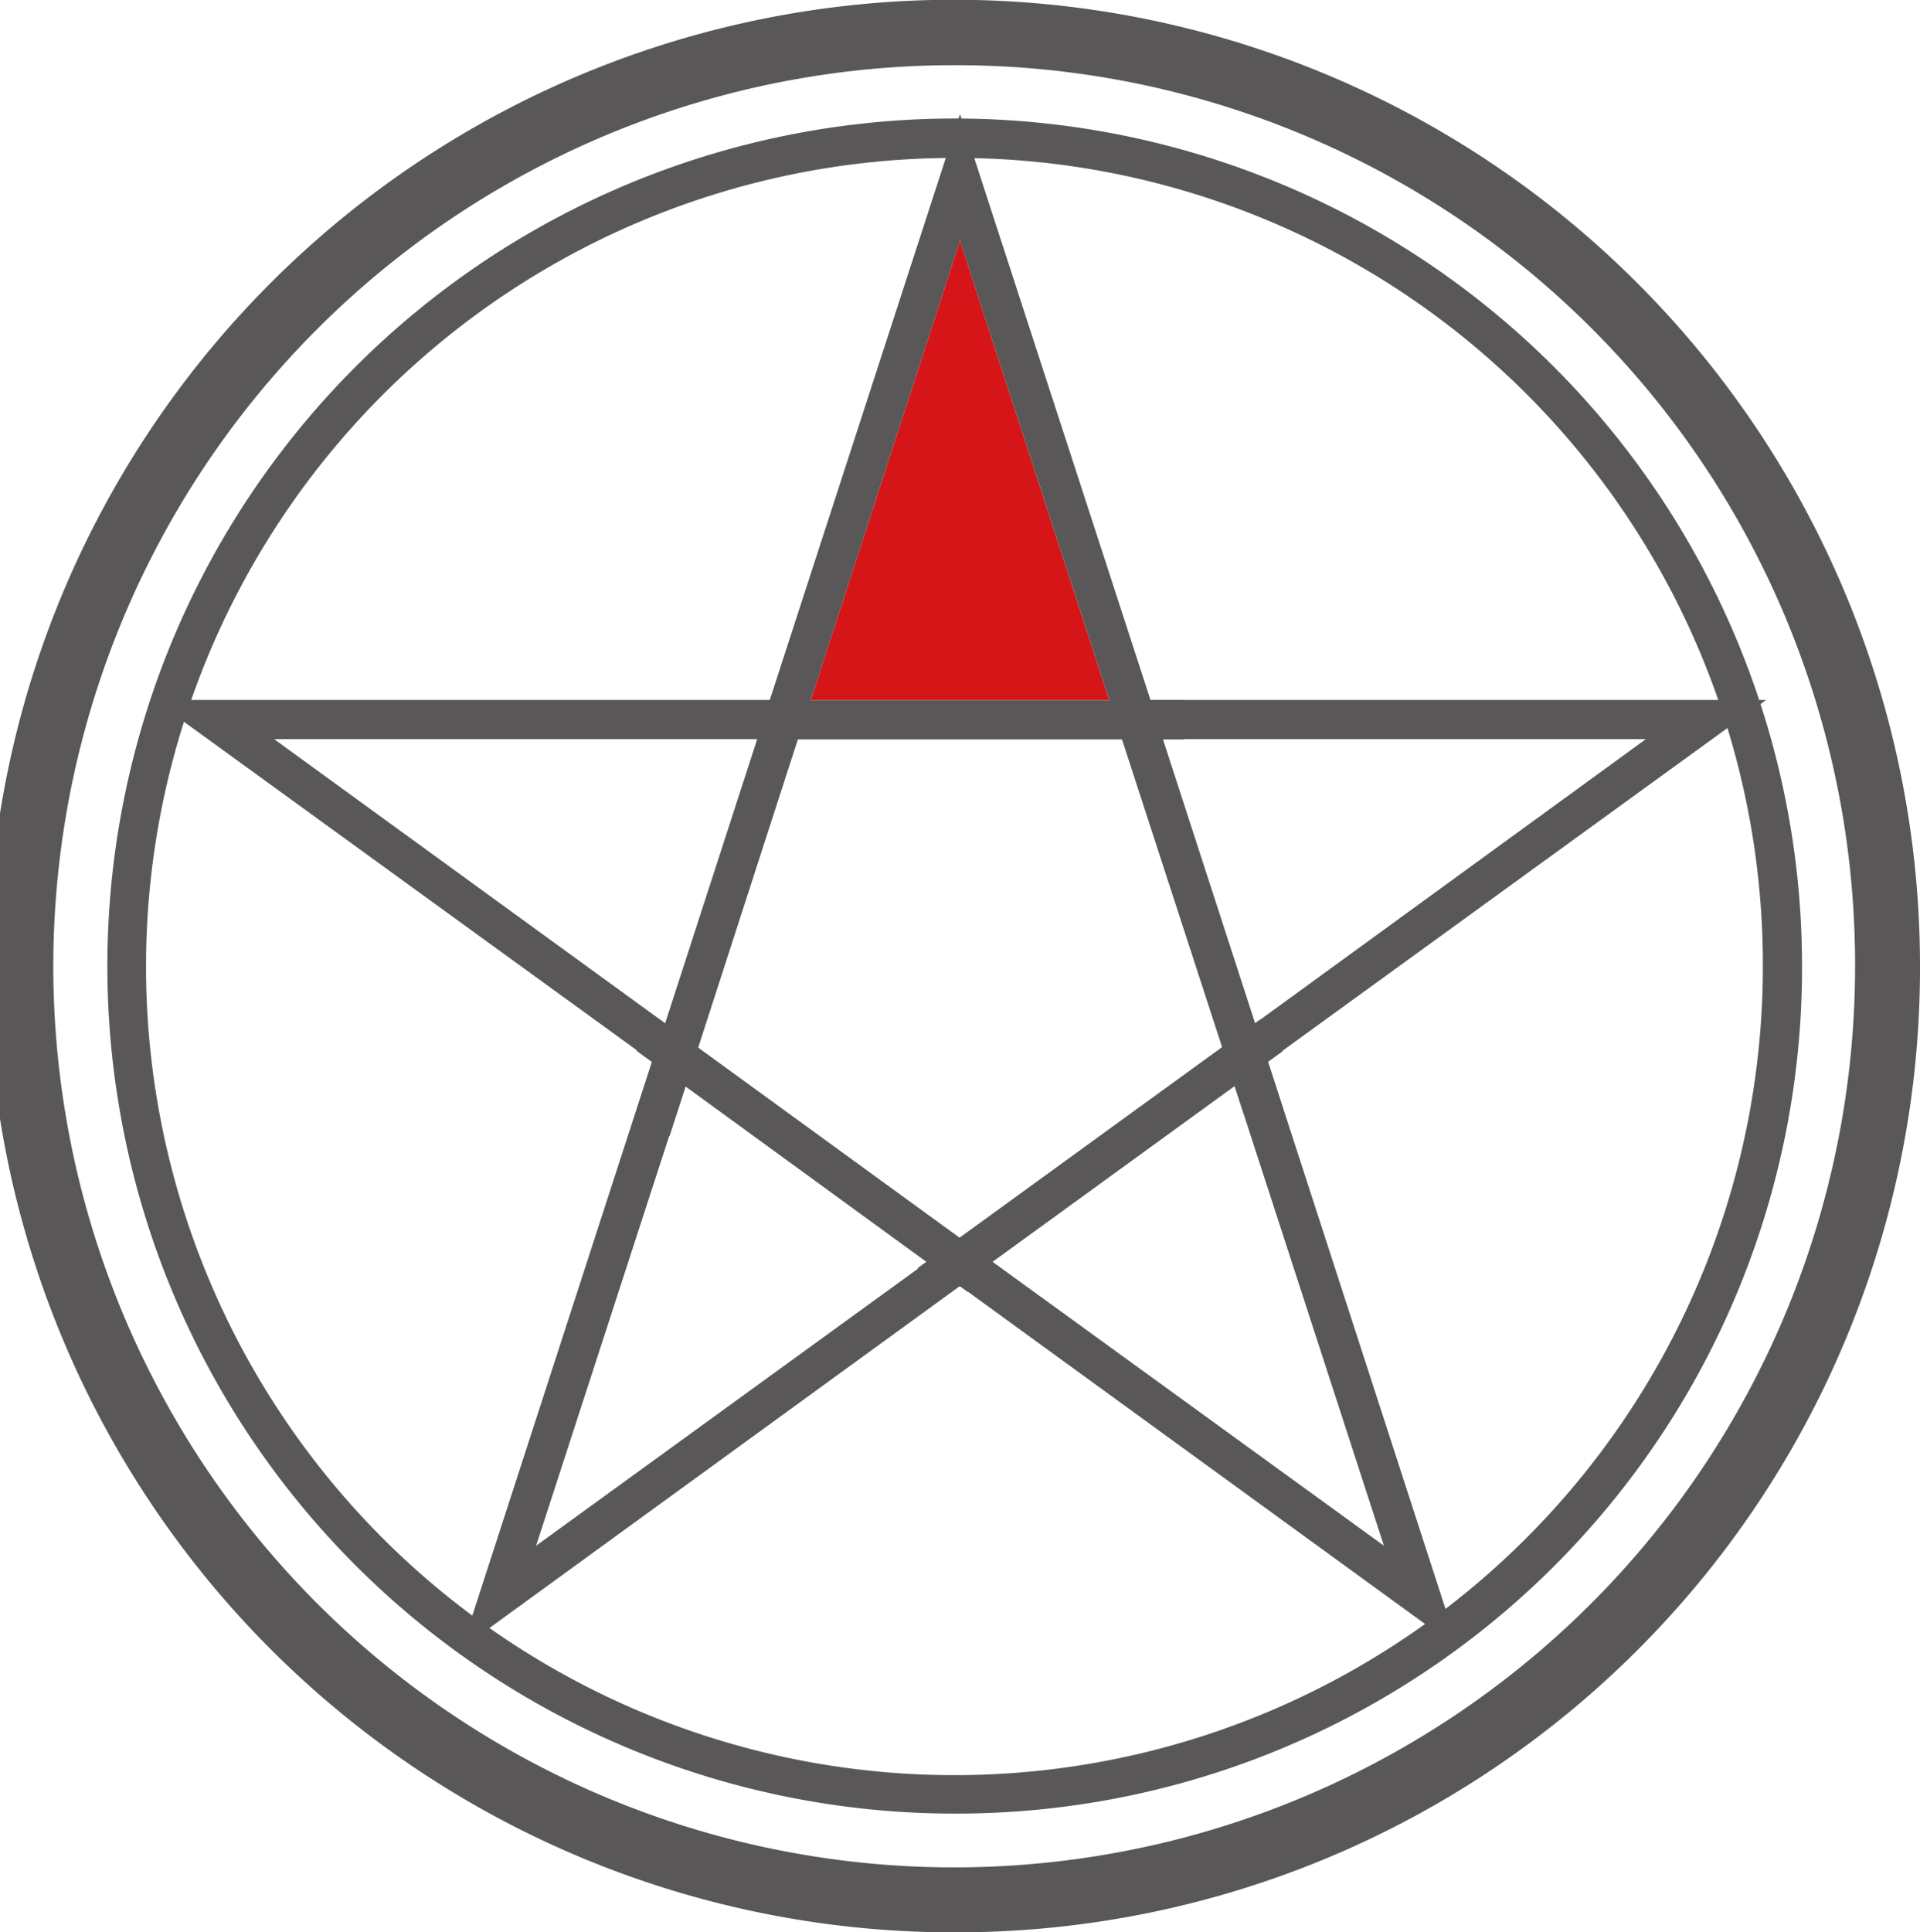
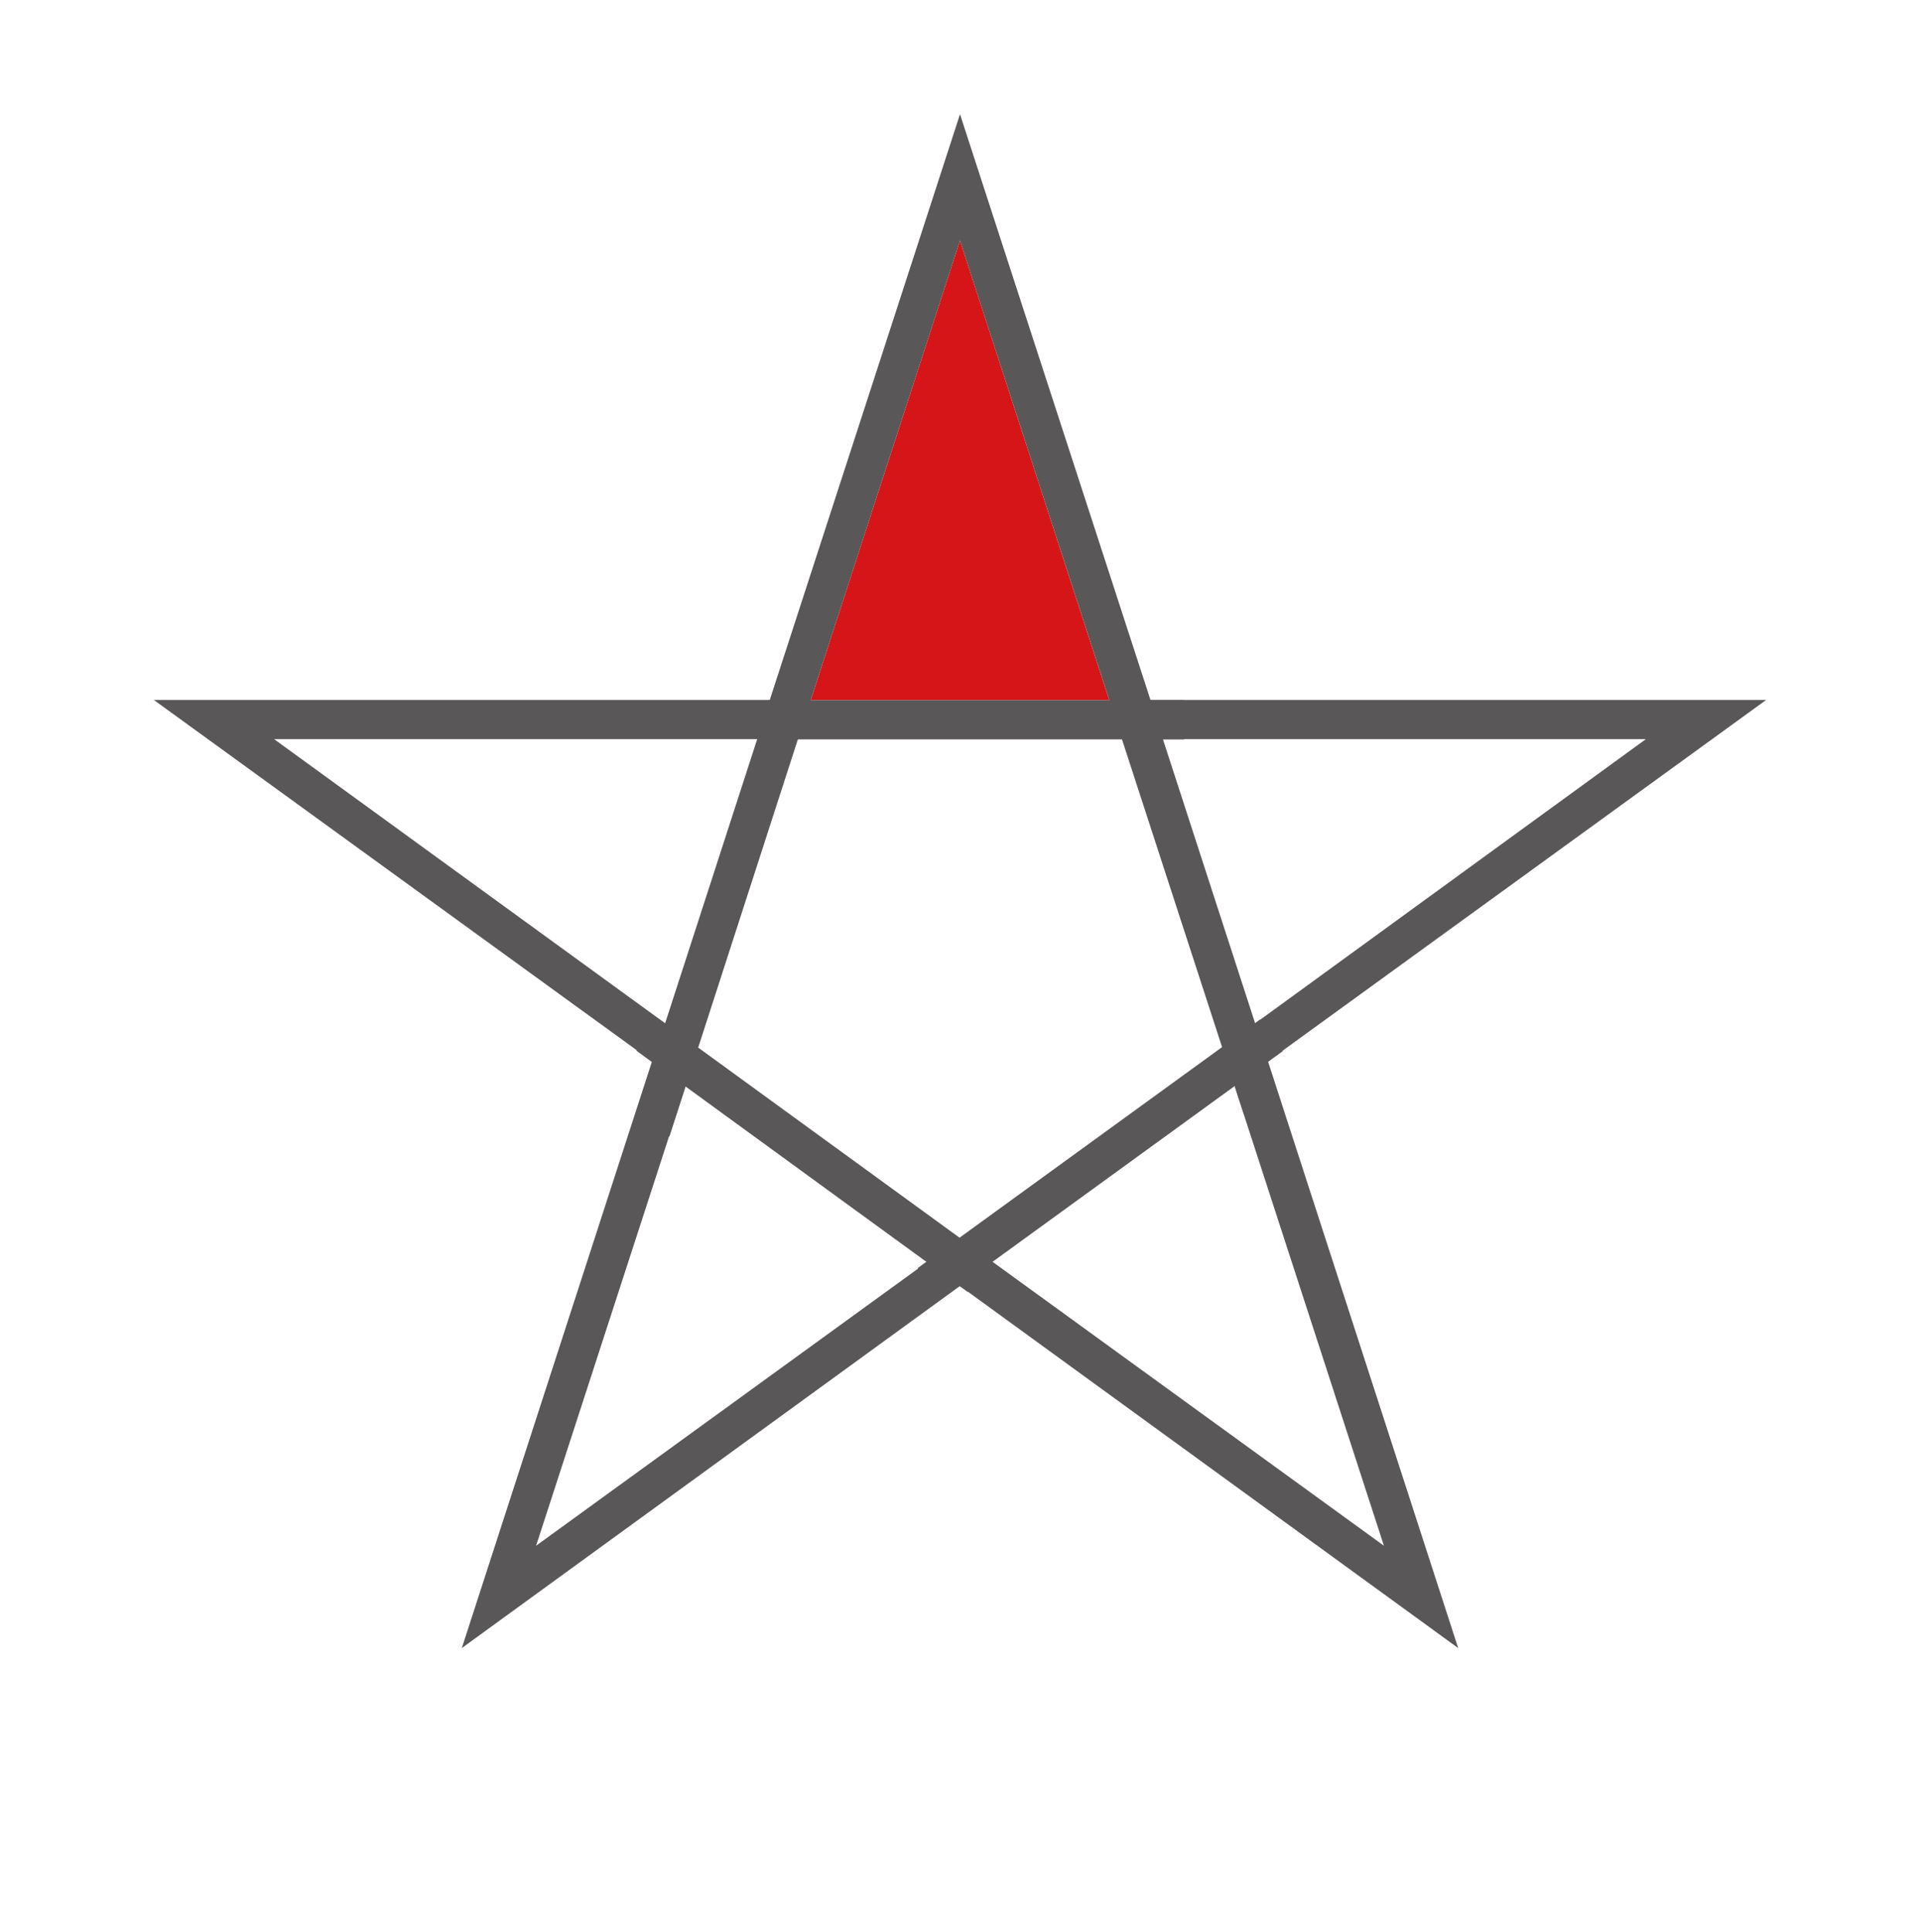
<svg xmlns="http://www.w3.org/2000/svg" viewBox="0 0 76 76.47">
  <defs>
    <style>.cls-1{fill:#d61518;}.cls-2{fill:#595757;}</style>
  </defs>
  <title>icon1</title>
  <g id="图层_2" data-name="图层 2">
    <g id="图层_1-2" data-name="图层 1">
      <polygon class="cls-1" points="32.09 27.71 38 9.52 43.91 27.71 32.09 27.71" />
      <polygon class="cls-2" points="26.5 44.97 25.03 44.5 30.3 28.24 31.76 28.71 26.5 44.97" />
      <polygon class="cls-2" points="49.24 44.1 44.22 28.67 45.69 28.2 50.7 43.63 49.24 44.1" />
      <polygon class="cls-2" points="38.31 51.13 25.19 41.58 26.1 40.34 39.22 49.88 38.31 51.13" />
      <rect class="cls-2" x="35.18" y="45.12" width="16.75" height="1.54" transform="translate(-18.65 34.33) rotate(-35.97)" />
      <rect class="cls-2" x="30.42" y="27.71" width="16.45" height="1.55" />
      <path class="cls-2" d="M57.72,65.22,38,50.89,18.28,65.22,25.81,42,6.09,27.7H30.47L38,4.52,45.54,27.7H69.91L50.19,42ZM38,49,54.78,61.17,48.37,41.44l.46-.32L65.15,29.25H44.41l-.17-.53L38,9.52,31.59,29.25H10.85L27.63,41.44,21.22,61.17Z" />
-       <path class="cls-2" d="M38,71.77A33.54,33.54,0,1,1,71.33,38.24,33.47,33.47,0,0,1,38,71.77ZM38,6.25a32,32,0,1,0,31.78,32A31.92,31.92,0,0,0,38,6.25Z" />
-       <path class="cls-2" d="M38,76.47A38.24,38.24,0,1,1,76,38.24,38.16,38.16,0,0,1,38,76.47ZM38,2.58A35.66,35.66,0,1,0,73.43,38.24,35.58,35.58,0,0,0,38,2.58Z" />
    </g>
  </g>
</svg>